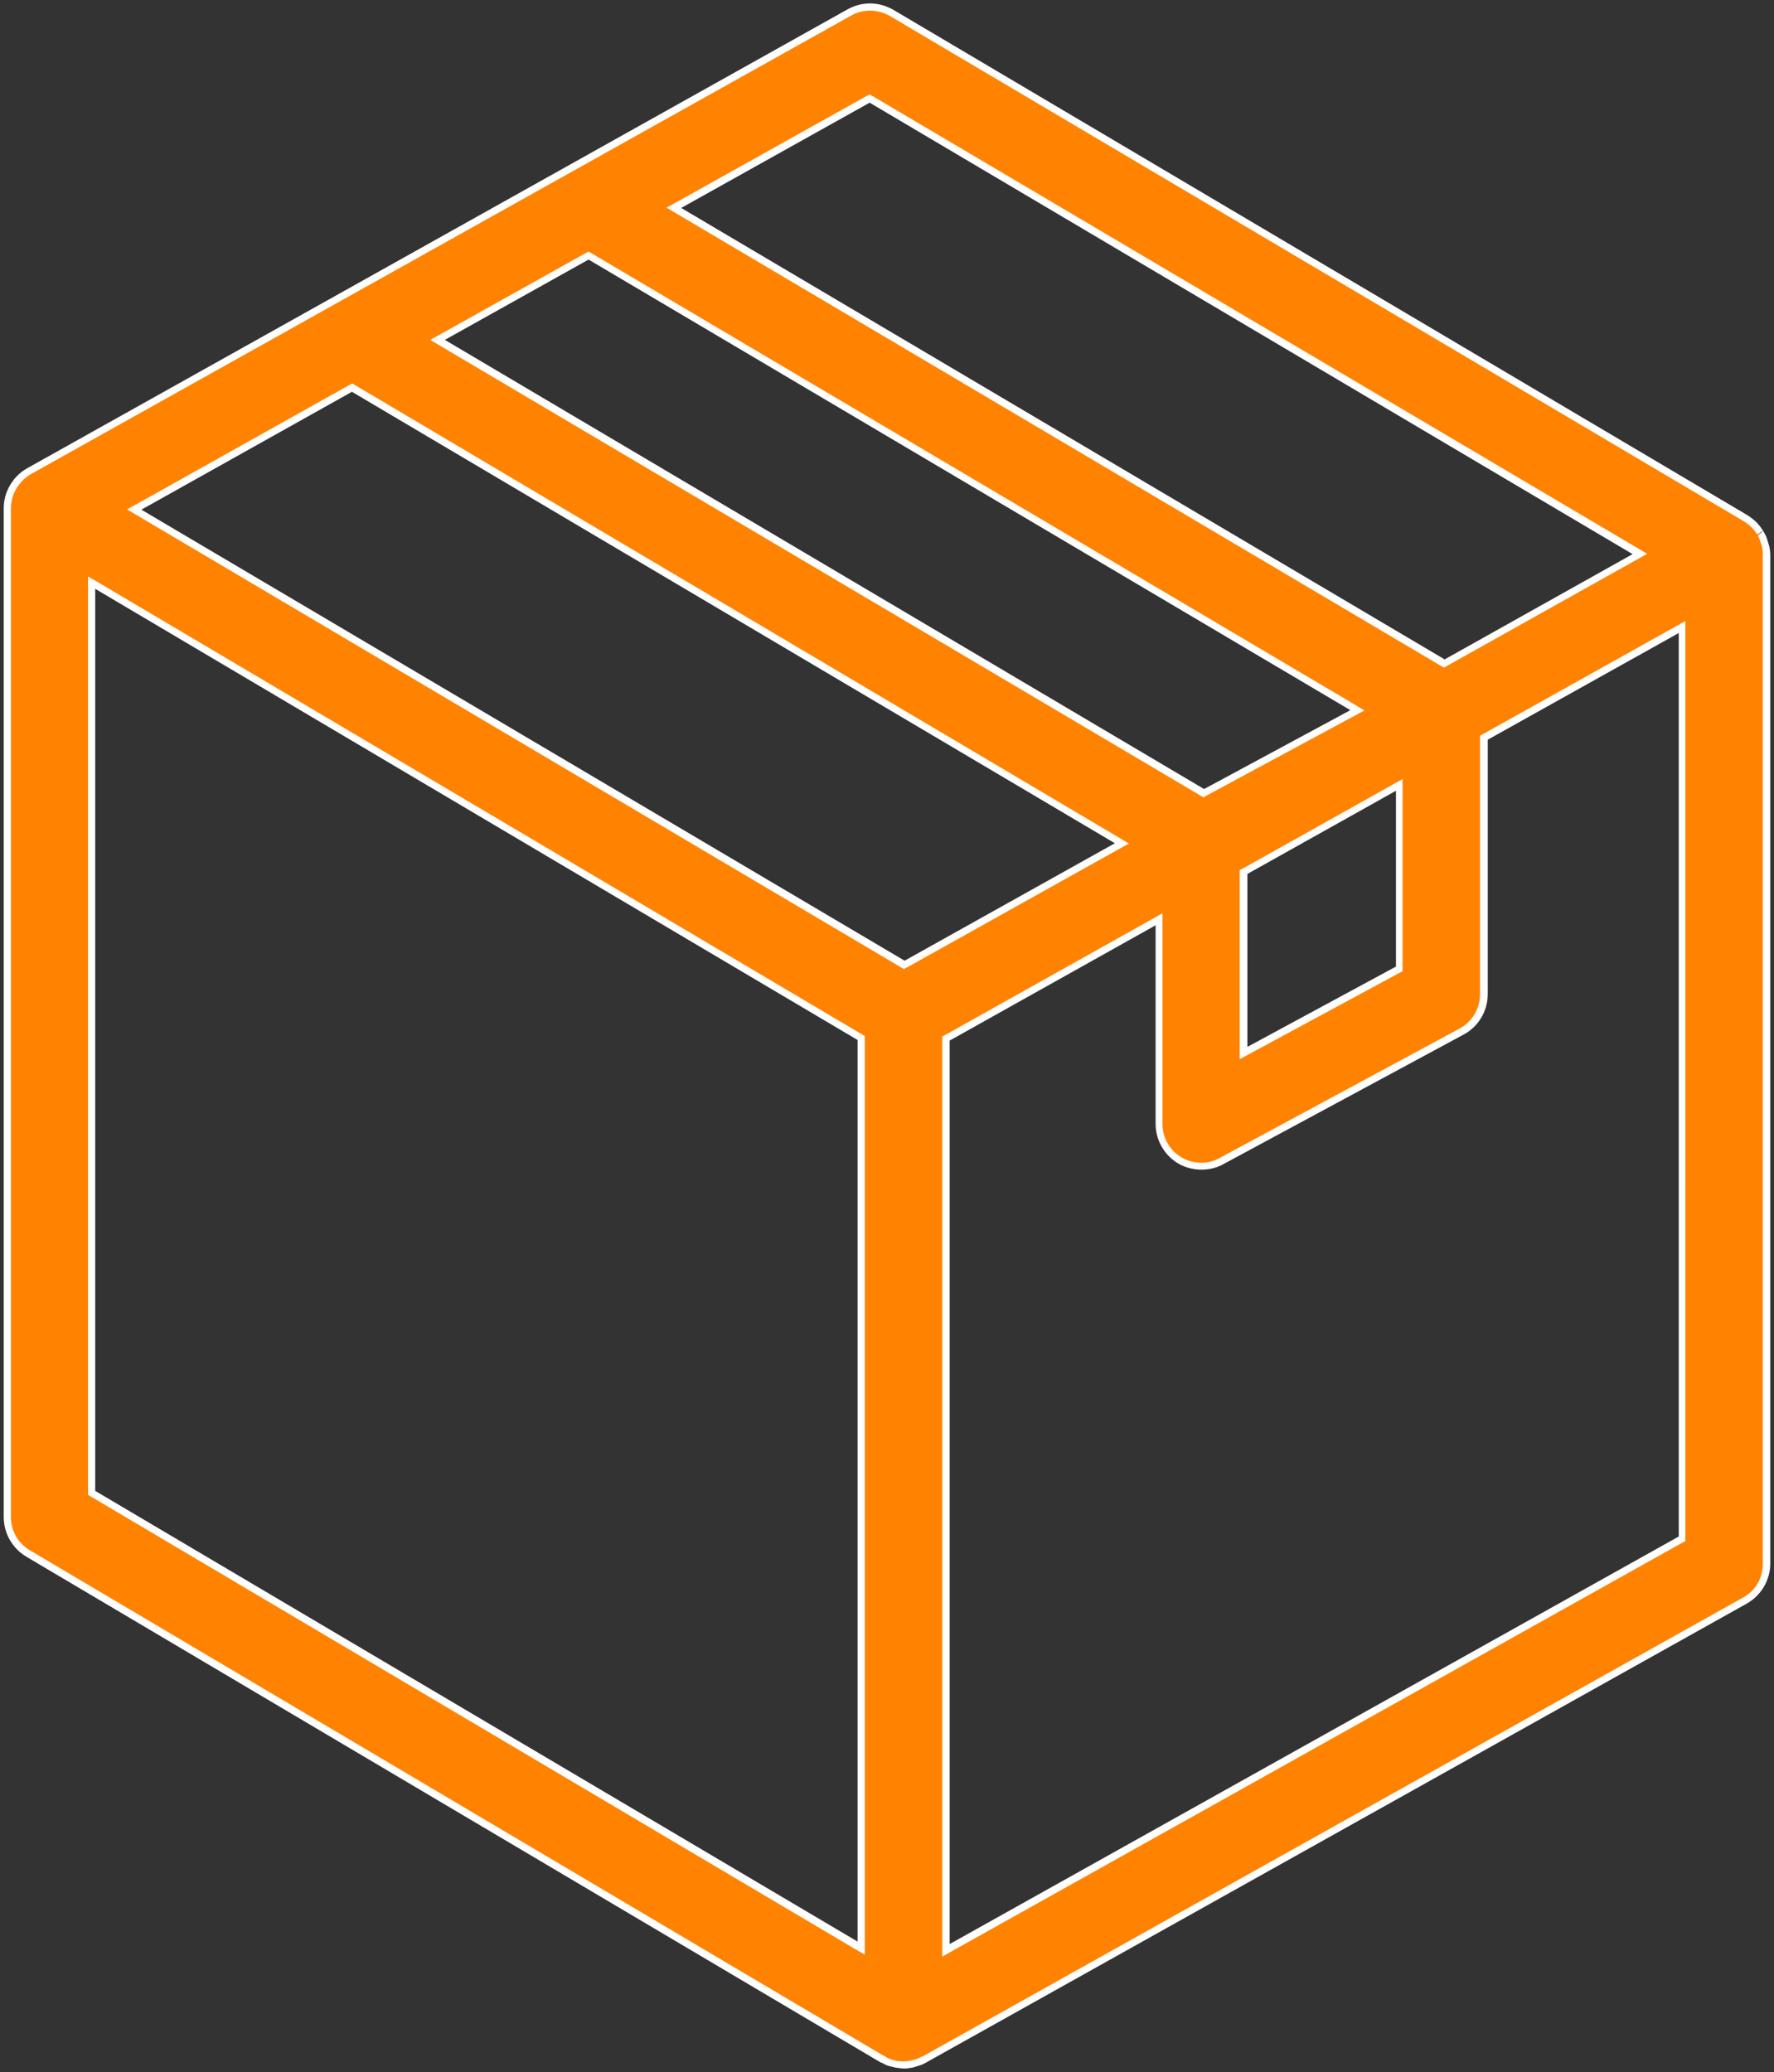
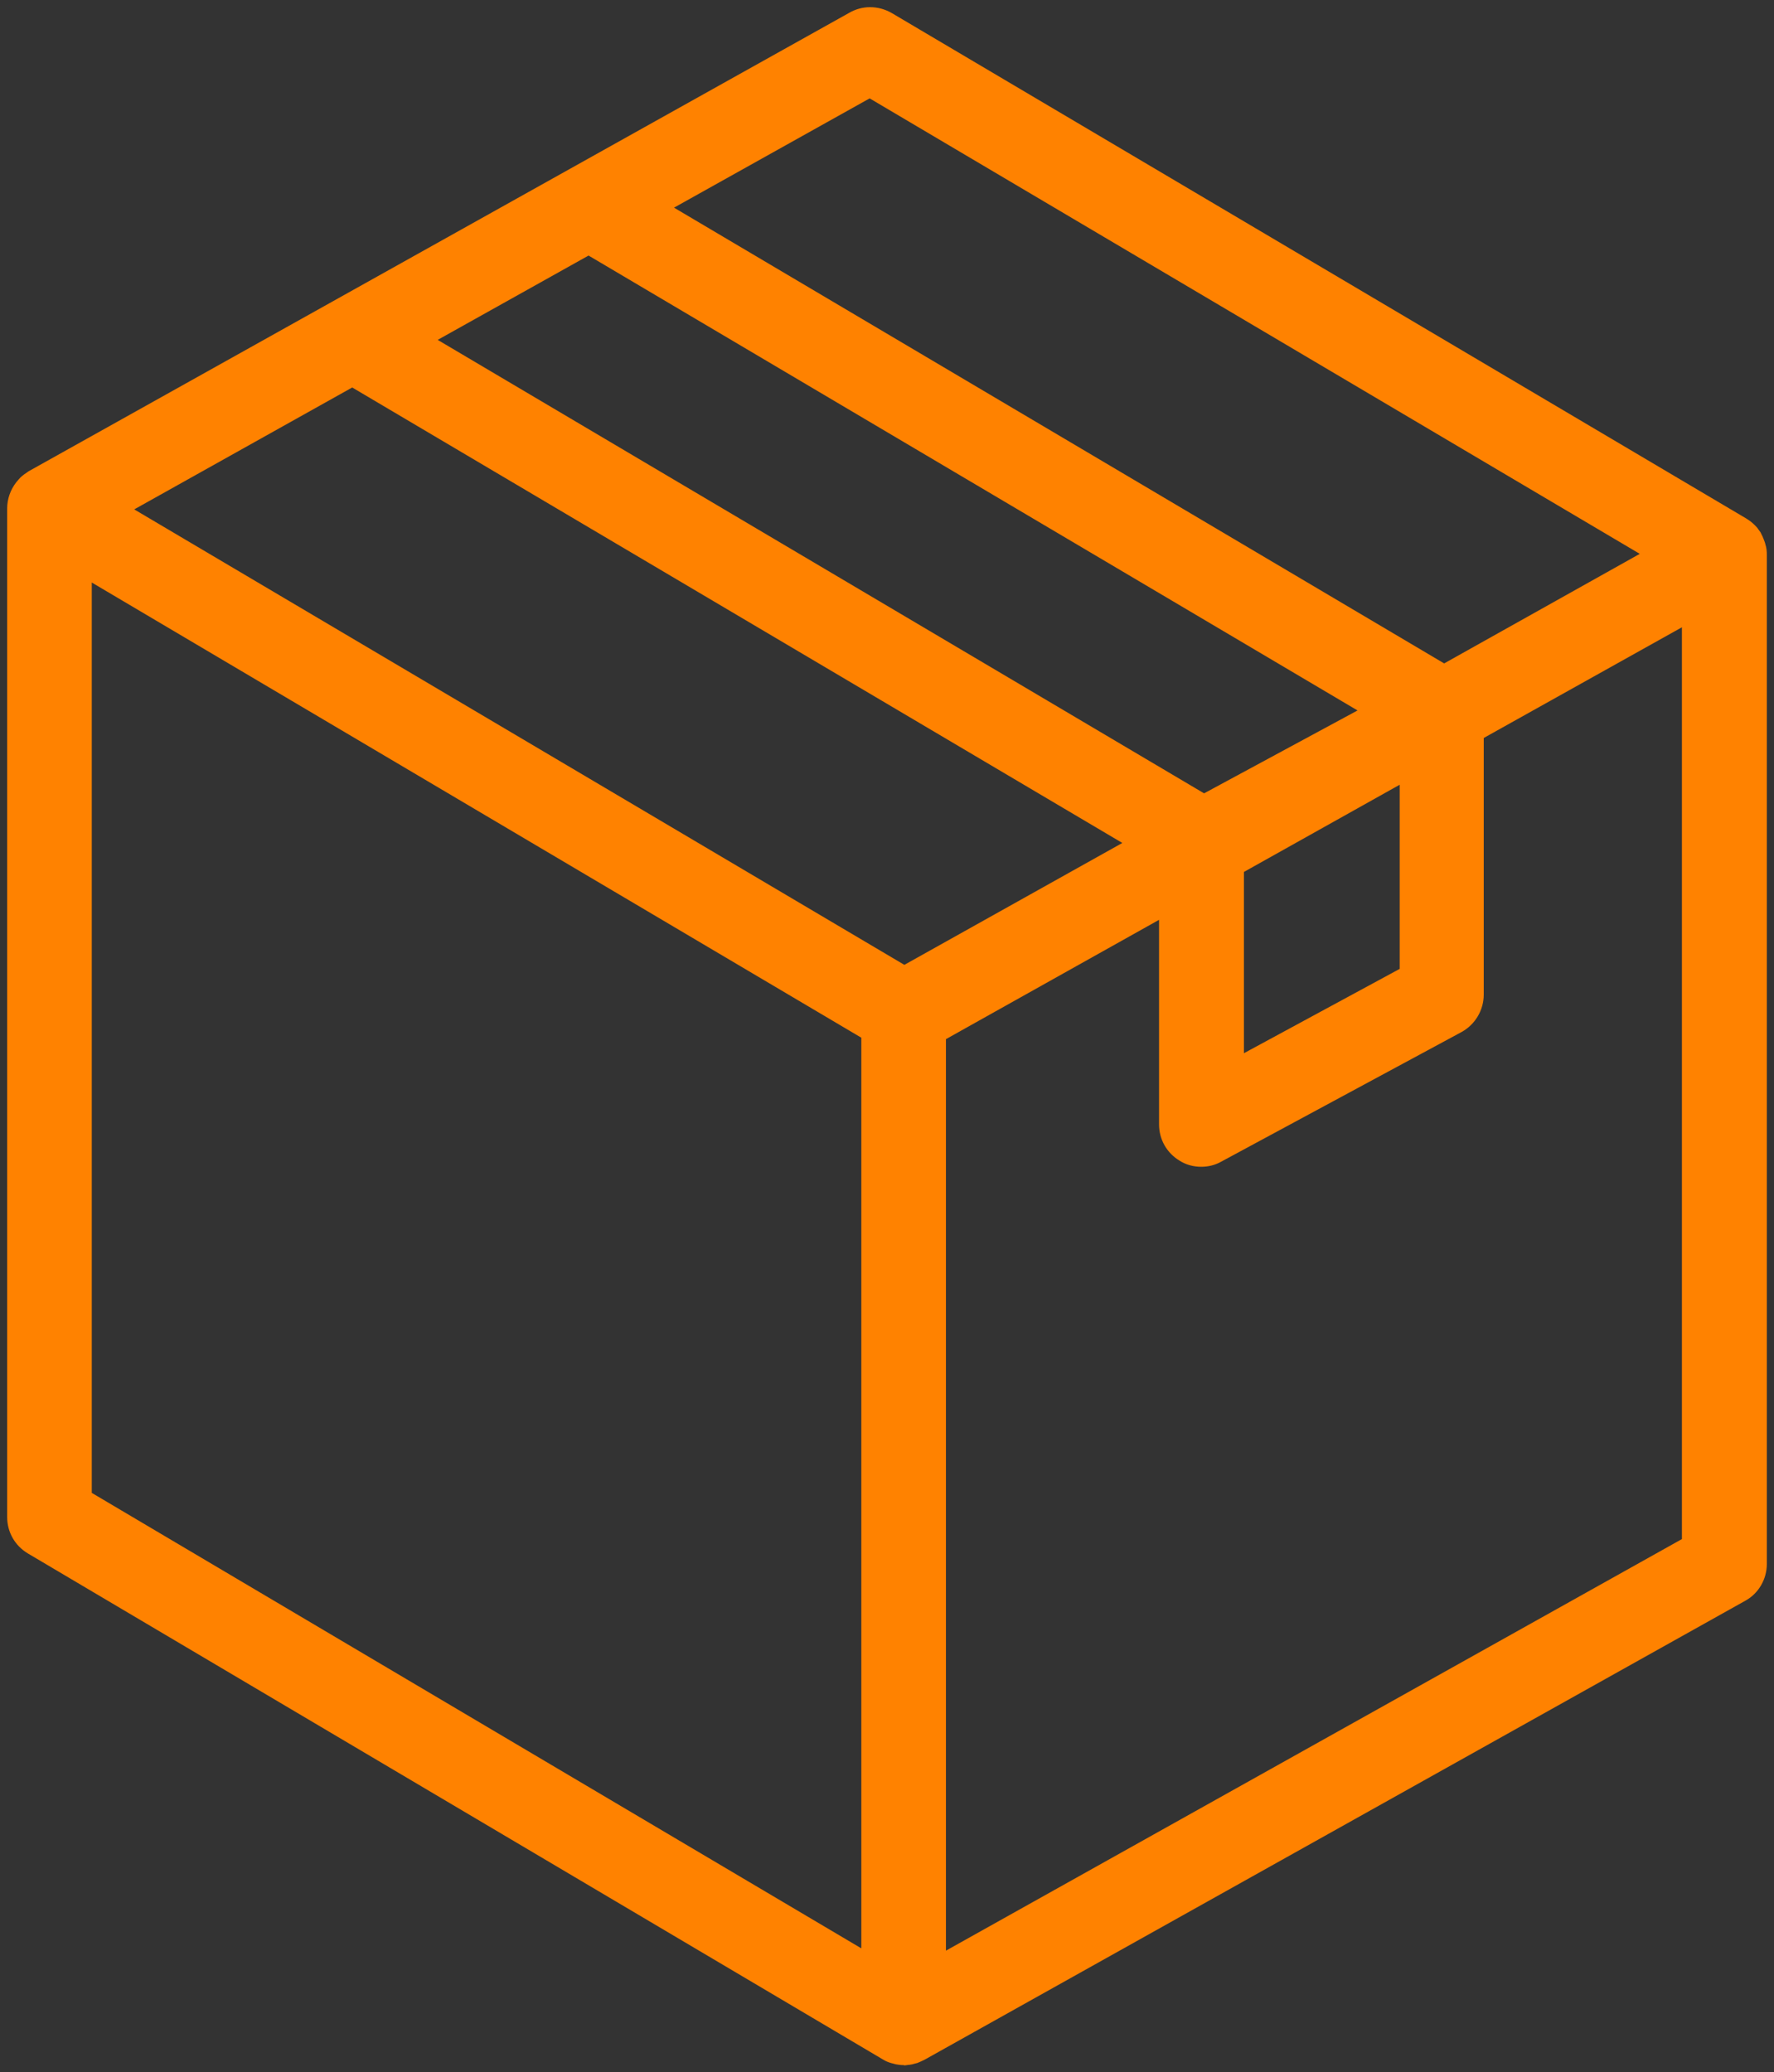
<svg xmlns="http://www.w3.org/2000/svg" id="Capa_2" viewBox="0 0 61.85 72.25">
  <rect x="0" y="0" width="61.85" height="72.25" fill="#333333" stroke="none" />
  <defs>
    <style>.cls-1{fill:#fff;}.cls-2{fill:#ff8200;}</style>
  </defs>
  <g id="Capa_1-2">
    <g>
      <path class="cls-2" d="M31.51,72c-.06,0-.11,0-.16-.01-.09-.01-.14-.02-.2-.04-.13-.03-.24-.07-.34-.13L.97,54.16c-.45-.27-.72-.74-.72-1.27V17.73c0-.33,.11-.65,.32-.92,.04-.05,.09-.1,.13-.15,.08-.08,.18-.15,.3-.23L29.62,.44c.21-.12,.46-.19,.71-.19,.27,0,.53,.07,.77,.21l29.77,17.61c.13,.08,.22,.15,.3,.23,.06,.06,.1,.1,.13,.15l.08,.11c.06,.12,.09,.18,.11,.24,.02,.06,.05,.12,.06,.18,.04,.12,.05,.24,.05,.37V54.53c0,.53-.29,1.03-.75,1.28l-28.61,16c-.1,.05-.13,.06-.17,.08-.06,.03-.12,.05-.18,.06-.06,.02-.11,.03-.18,.04-.06,0-.12,.02-.19,.02Zm1.47-35.78v31.79l25.66-14.35V21.87s-6.91,3.86-6.91,3.86v8.95c0,.54-.3,1.04-.77,1.3l-8.38,4.52c-.21,.12-.45,.18-.7,.18-.27,0-.53-.07-.75-.21-.45-.27-.72-.74-.72-1.27v-7.13l-7.43,4.16ZM3.2,52.05l26.83,15.88v-31.75L3.2,20.31v31.74ZM43.37,30.41v6.31l5.43-2.94v-6.42l-5.43,3.04ZM4.68,17.76l26.85,15.88,7.6-4.25L12.28,13.51l-7.6,4.25Zm10.58-5.91l26.72,15.81,5.35-2.89L20.52,8.91l-5.26,2.94Zm8.24-4.61l26.85,15.89,6.82-3.82L30.32,3.43l-6.82,3.81Z" />
-       <path class="cls-1" d="M30.33,.37c.24,0,.49,.07,.7,.19l29.76,17.61c.12,.07,.2,.14,.28,.22,.05,.05,.08,.08,.11,.12l.03,.05h0s.05,.07,.05,.07l.22-.13-.19,.18c.03,.05,.05,.1,.07,.16,.02,.05,.04,.11,.06,.17,.03,.1,.04,.21,.04,.33V54.53c0,.49-.26,.94-.69,1.17l-28.57,15.98s-.07,.03-.06,.03h-.03s-.02,.02-.02,.02c-.02,.01-.04,.02-.09,.04-.05,.02-.11,.04-.19,.06-.04,.01-.08,.02-.14,.03-.05,0-.11,.01-.17,.01-.05,0-.1,0-.18-.01-.05,0-.1-.01-.17-.04-.1-.02-.19-.05-.27-.11l-.06-.04h-.02L1.04,54.05c-.41-.24-.66-.68-.66-1.16V17.73c0-.3,.1-.59,.28-.83,.04-.05,.09-.1,.13-.15,.07-.07,.16-.14,.27-.21L29.68,.54c.2-.11,.42-.17,.65-.17m20.02,22.9l.13-.07,6.57-3.68,.38-.21-.37-.22L30.44,3.36l-.12-.07-.13,.07-6.57,3.67-.38,.21,.37,.22,26.6,15.74,.12,.07m-8.37,4.53l.12-.07,5.1-2.75,.39-.21-.38-.23L20.64,8.84l-.12-.07-.13,.07-5.01,2.8-.38,.21,.37,.22,26.47,15.66,.12,.07m-10.45,5.99l.13-.07,7.34-4.1,.38-.21-.37-.22L12.4,13.44l-.12-.07-.13,.07-7.34,4.11-.38,.21,.37,.22,26.6,15.74,.12,.07m-1.37,34.36V36.12l-.12-.07L3.45,20.32l-.38-.22V52.12l.12,.07,26.58,15.74,.38,.22m11.73-27.61c-.25,0-.49-.07-.69-.19-.41-.24-.66-.68-.66-1.16v-7.35l-.37,.21-7.18,4.02-.13,.07v32.08l.37-.21,25.41-14.21,.13-.07V22.08s0-.43,0-.43l-.37,.21-6.66,3.72-.13,.07v9.02c0,.5-.27,.95-.71,1.19l-8.38,4.52c-.19,.11-.41,.16-.64,.16m1.35-3.61l.37-.2,5.18-2.8,.13-.07v-6.7l-.37,.21-5.18,2.9-.13,.07v6.6M30.33,.12c-.27,0-.53,.07-.77,.2L.94,16.33c-.12,.07-.23,.15-.33,.25-.05,.05-.1,.1-.14,.16-.22,.28-.34,.62-.34,.99V52.89c0,.57,.3,1.09,.78,1.38l29.78,17.63s.03,.02,.06,.02c.11,.07,.23,.12,.36,.14,.06,.02,.13,.03,.19,.04,.07,0,.14,.02,.21,.02s.14,0,.2-.02c.07,0,.14-.02,.2-.04,.06-.02,.13-.04,.19-.06,.05-.02,.09-.03,.13-.06,.02,0,.04-.02,.06-.03l28.61-16c.5-.28,.82-.82,.82-1.39V19.36c0-.14-.02-.27-.06-.4h0c-.02-.06-.04-.13-.06-.19-.02-.07-.06-.14-.09-.19-.02-.04-.03-.07-.06-.1-.02-.03-.04-.06-.06-.09-.04-.06-.09-.11-.14-.17-.1-.1-.21-.18-.33-.26L31.16,.35c-.26-.15-.54-.23-.83-.23h0Zm20.02,22.86L23.75,7.25l6.57-3.67,26.6,15.74-6.57,3.68h0Zm-8.37,4.53L15.51,11.85l5.01-2.8,26.56,15.71-5.1,2.75h0Zm-10.45,5.98L4.93,17.77l7.34-4.11,26.6,15.74-7.34,4.1h0Zm-1.62,34.21L3.32,51.98V20.53l26.58,15.73v31.45h0Zm11.98-26.92c.26,0,.53-.06,.76-.19l8.38-4.52c.52-.28,.84-.82,.84-1.41v-8.87l6.66-3.72v31.5s-25.42,14.21-25.42,14.21v-31.5l7.18-4.02v6.92c0,.57,.3,1.09,.78,1.38,.25,.15,.54,.22,.82,.22h0Zm1.6-4.28v-6.03l5.18-2.9v6.13l-5.18,2.8h0Z" />
    </g>
  </g>
</svg>